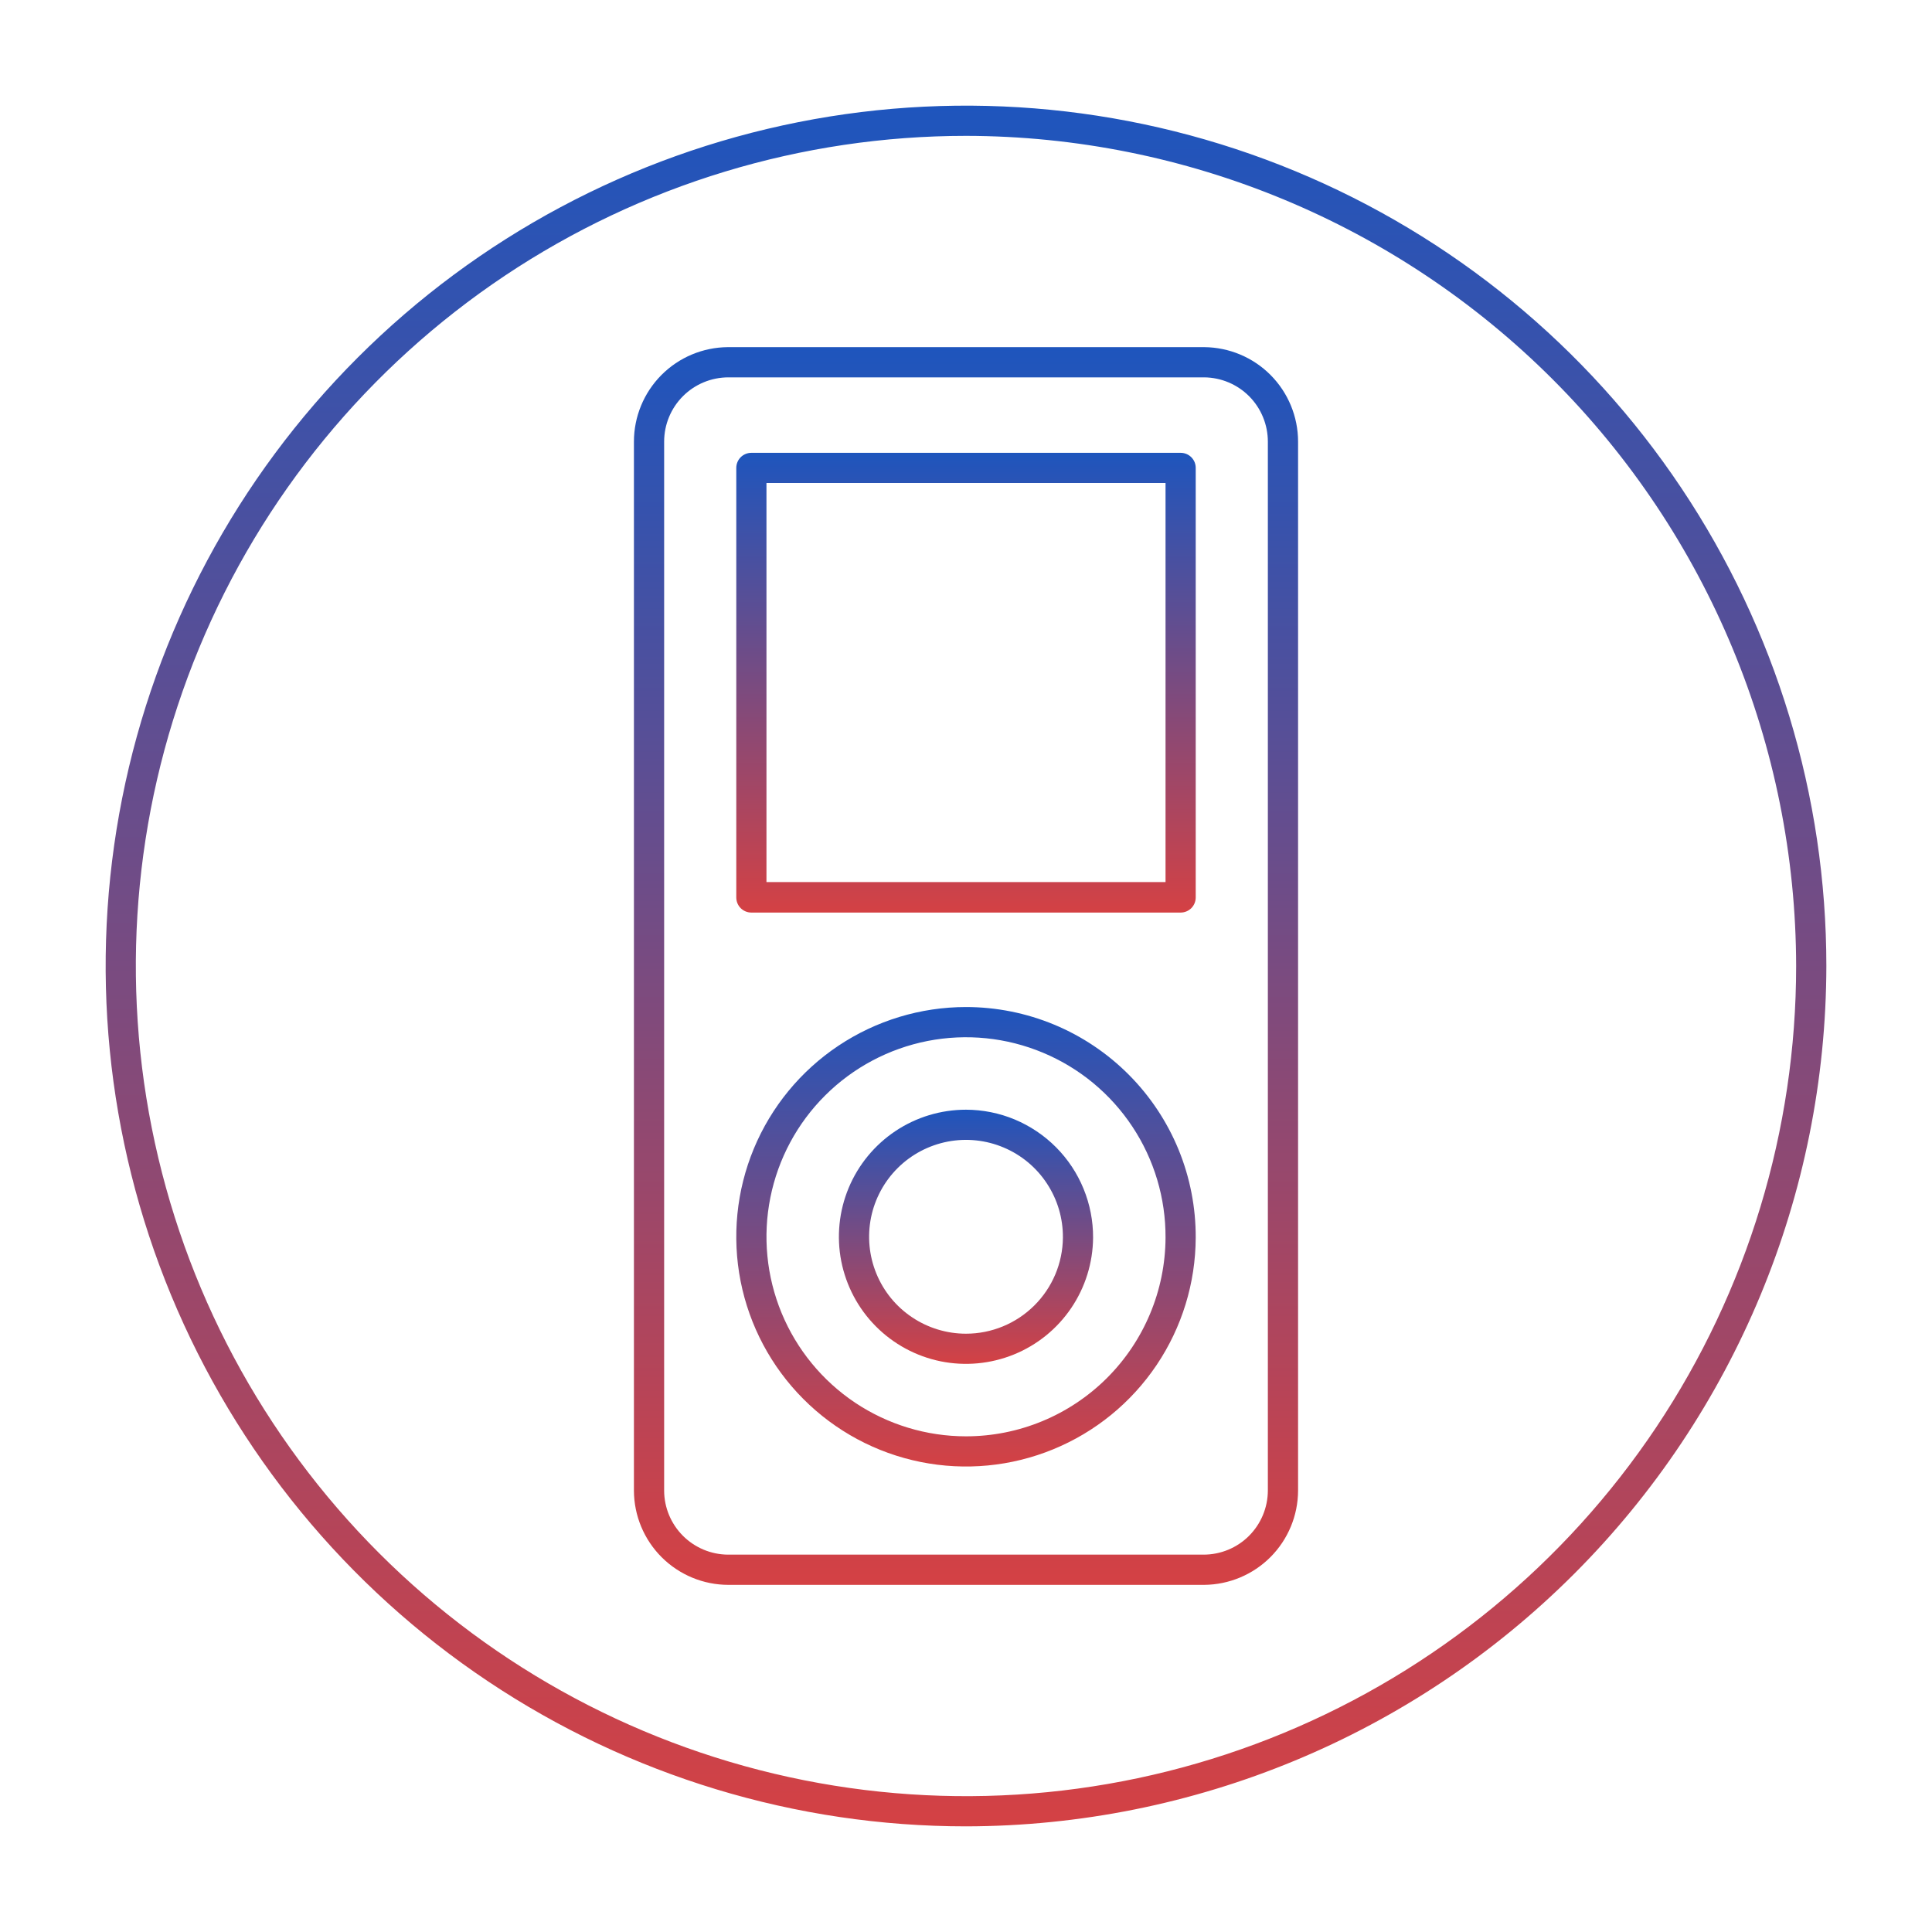
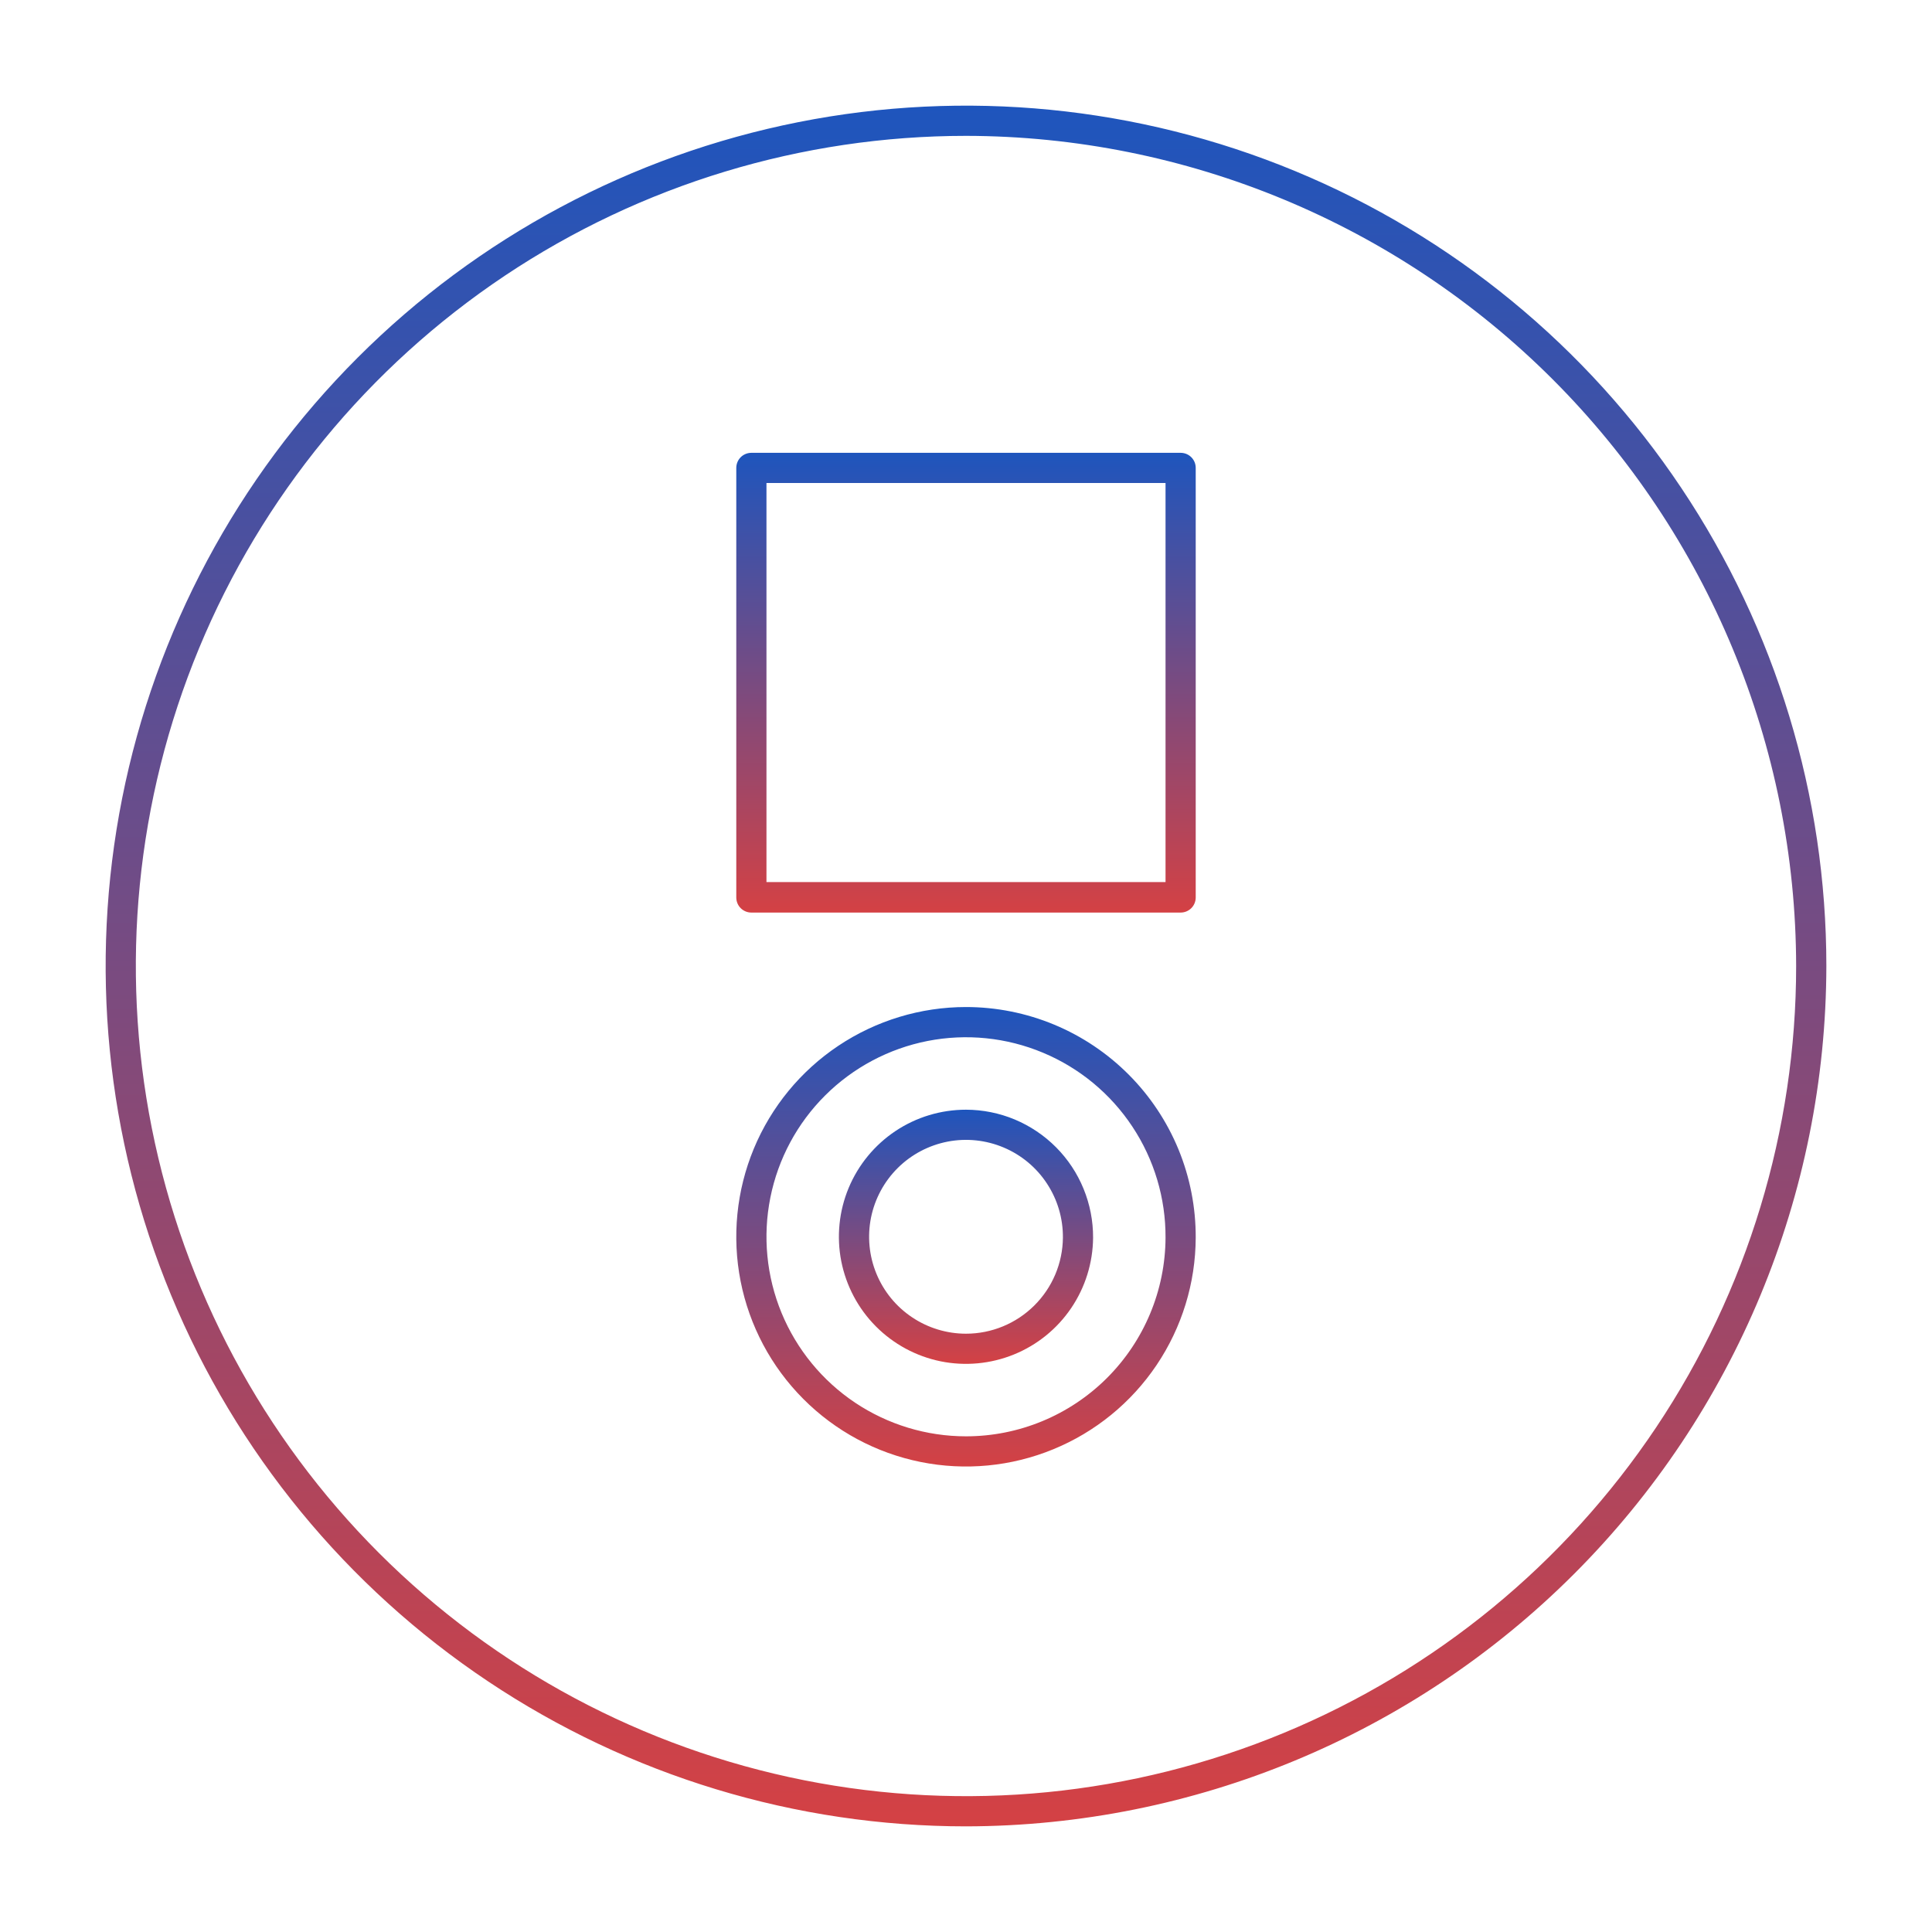
<svg xmlns="http://www.w3.org/2000/svg" width="50" height="50" viewBox="0 0 50 50" fill="none">
-   <path d="M31.164 8.984H18.836C18.19 8.989 17.572 9.248 17.117 9.706C16.662 10.164 16.406 10.784 16.406 11.43V38.578C16.408 39.225 16.667 39.845 17.125 40.302C17.584 40.759 18.204 41.016 18.852 41.016H31.164C31.808 41.011 32.425 40.753 32.88 40.297C33.335 39.84 33.592 39.223 33.594 38.578V11.43C33.594 10.784 33.338 10.164 32.883 9.706C32.428 9.248 31.81 8.989 31.164 8.984ZM32.812 38.578C32.81 39.018 32.634 39.439 32.322 39.75C32.011 40.06 31.588 40.234 31.148 40.234H18.836C18.399 40.23 17.981 40.054 17.672 39.744C17.364 39.434 17.189 39.015 17.188 38.578V11.43C17.188 10.988 17.363 10.565 17.675 10.253C17.987 9.941 18.41 9.766 18.852 9.766H31.164C31.603 9.77 32.022 9.947 32.331 10.258C32.639 10.57 32.812 10.991 32.812 11.43V38.578Z" fill="url(#paint0_linear_4848_6929)" />
  <path d="M30.555 11.719H19.445C19.342 11.719 19.242 11.76 19.169 11.833C19.096 11.906 19.055 12.006 19.055 12.109V23.227C19.055 23.33 19.096 23.43 19.169 23.503C19.242 23.576 19.342 23.617 19.445 23.617H30.555C30.658 23.617 30.758 23.576 30.831 23.503C30.904 23.43 30.945 23.33 30.945 23.227V12.117C30.946 12.065 30.937 12.014 30.918 11.965C30.899 11.917 30.87 11.873 30.834 11.836C30.797 11.799 30.754 11.769 30.706 11.749C30.658 11.729 30.607 11.719 30.555 11.719ZM30.164 22.828H19.836V12.5H30.164V22.828Z" fill="url(#paint1_linear_4848_6929)" />
  <path d="M25 26.062C23.825 26.062 22.677 26.411 21.699 27.063C20.722 27.715 19.96 28.642 19.509 29.727C19.059 30.812 18.94 32.007 19.167 33.159C19.395 34.312 19.959 35.371 20.788 36.203C21.617 37.036 22.674 37.604 23.826 37.836C24.977 38.068 26.172 37.954 27.259 37.507C28.346 37.061 29.276 36.303 29.932 35.328C30.588 34.353 30.941 33.206 30.945 32.031C30.948 31.248 30.797 30.473 30.5 29.749C30.202 29.025 29.765 28.367 29.212 27.812C28.66 27.258 28.003 26.817 27.281 26.517C26.558 26.217 25.783 26.062 25 26.062ZM25 37.172C23.978 37.172 22.978 36.868 22.128 36.3C21.279 35.731 20.617 34.923 20.227 33.979C19.837 33.034 19.736 31.994 19.937 30.992C20.138 29.989 20.632 29.069 21.357 28.348C22.081 27.627 23.004 27.137 24.007 26.94C25.01 26.744 26.049 26.849 26.992 27.244C27.936 27.638 28.741 28.304 29.305 29.156C29.87 30.008 30.169 31.009 30.164 32.031C30.158 33.397 29.611 34.704 28.643 35.668C27.675 36.631 26.366 37.172 25 37.172Z" fill="url(#paint2_linear_4848_6929)" />
  <path d="M25 28.719C24.35 28.719 23.715 28.911 23.175 29.271C22.635 29.632 22.213 30.144 21.963 30.744C21.714 31.343 21.647 32.004 21.772 32.641C21.898 33.278 22.208 33.864 22.666 34.325C23.124 34.786 23.707 35.101 24.344 35.231C24.98 35.36 25.641 35.298 26.242 35.053C26.844 34.808 27.359 34.39 27.723 33.852C28.087 33.314 28.284 32.681 28.289 32.031C28.291 31.598 28.207 31.168 28.043 30.767C27.879 30.365 27.637 30 27.332 29.693C27.026 29.385 26.663 29.141 26.263 28.973C25.863 28.806 25.433 28.72 25 28.719ZM25 34.516C24.503 34.516 24.017 34.368 23.604 34.091C23.191 33.815 22.87 33.422 22.681 32.962C22.492 32.502 22.444 31.997 22.542 31.51C22.641 31.023 22.882 30.576 23.235 30.226C23.588 29.876 24.037 29.64 24.525 29.545C25.013 29.451 25.518 29.504 25.976 29.698C26.434 29.891 26.824 30.216 27.096 30.632C27.369 31.047 27.512 31.534 27.508 32.031C27.502 32.692 27.235 33.324 26.765 33.789C26.295 34.255 25.661 34.516 25 34.516Z" fill="url(#paint3_linear_4848_6929)" />
  <path d="M25 47.266C20.596 47.266 16.291 45.96 12.63 43.513C8.968 41.067 6.114 37.589 4.429 33.521C2.744 29.452 2.303 24.975 3.162 20.656C4.021 16.337 6.142 12.37 9.256 9.256C12.37 6.142 16.337 4.021 20.656 3.162C24.975 2.303 29.452 2.744 33.521 4.429C37.589 6.114 41.067 8.968 43.513 12.63C45.96 16.291 47.266 20.596 47.266 25C47.257 30.903 44.909 36.561 40.735 40.735C36.561 44.909 30.903 47.257 25 47.266ZM25 3.516C20.751 3.516 16.597 4.776 13.064 7.136C9.531 9.497 6.777 12.852 5.151 16.778C3.525 20.704 3.099 25.024 3.928 29.191C4.757 33.359 6.804 37.187 9.808 40.192C12.813 43.196 16.641 45.243 20.809 46.072C24.976 46.901 29.296 46.475 33.222 44.849C37.148 43.223 40.503 40.469 42.864 36.936C45.224 33.403 46.484 29.249 46.484 25C46.476 19.305 44.21 13.845 40.183 9.817C36.155 5.79 30.695 3.524 25 3.516Z" fill="url(#paint4_linear_4848_6929)" />
  <defs>
    <linearGradient id="paint0_linear_4848_6929" x1="25" y1="8.984" x2="25" y2="41.016" gradientUnits="userSpaceOnUse">
      <stop stop-color="#1E55BD" />
      <stop offset="1" stop-color="#D44144" />
    </linearGradient>
    <linearGradient id="paint1_linear_4848_6929" x1="25" y1="11.719" x2="25" y2="23.617" gradientUnits="userSpaceOnUse">
      <stop stop-color="#1E55BD" />
      <stop offset="1" stop-color="#D44144" />
    </linearGradient>
    <linearGradient id="paint2_linear_4848_6929" x1="25" y1="26.062" x2="25" y2="37.953" gradientUnits="userSpaceOnUse">
      <stop stop-color="#1E55BD" />
      <stop offset="1" stop-color="#D44144" />
    </linearGradient>
    <linearGradient id="paint3_linear_4848_6929" x1="25" y1="28.719" x2="25" y2="35.297" gradientUnits="userSpaceOnUse">
      <stop stop-color="#1E55BD" />
      <stop offset="1" stop-color="#D44144" />
    </linearGradient>
    <linearGradient id="paint4_linear_4848_6929" x1="25" y1="2.734" x2="25" y2="47.266" gradientUnits="userSpaceOnUse">
      <stop stop-color="#1E55BD" />
      <stop offset="1" stop-color="#D44144" />
    </linearGradient>
  </defs>
</svg>